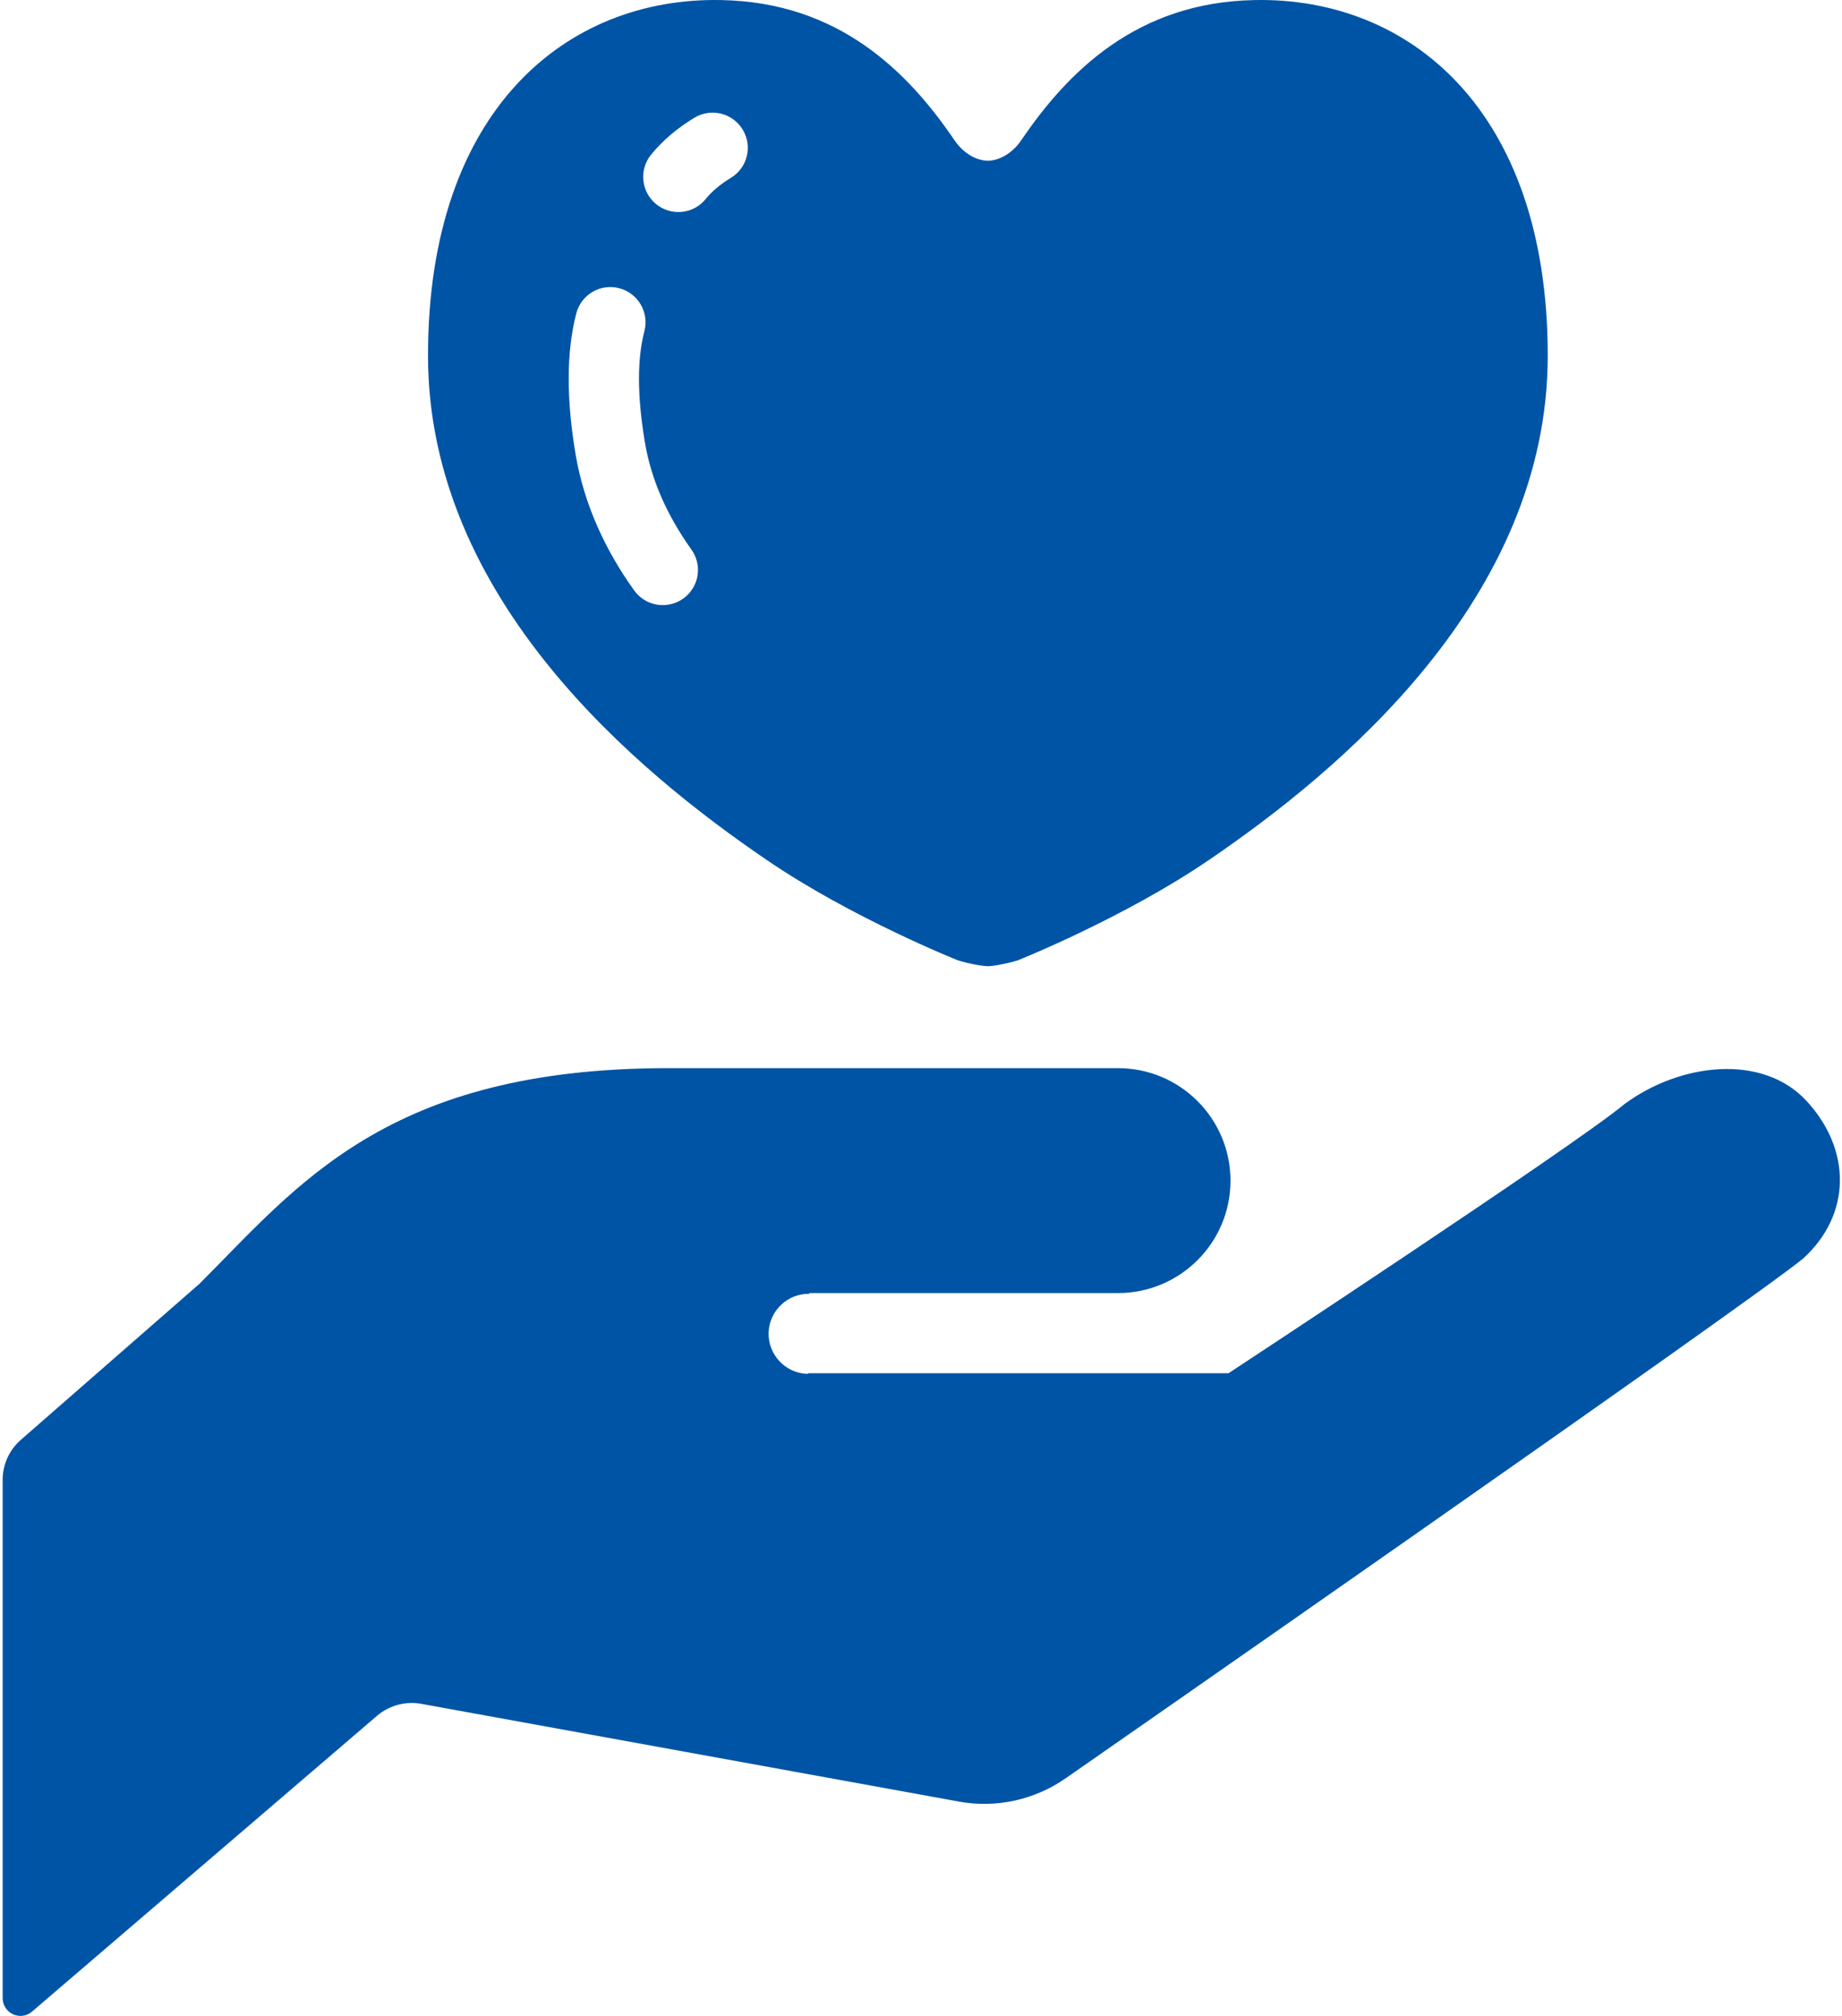
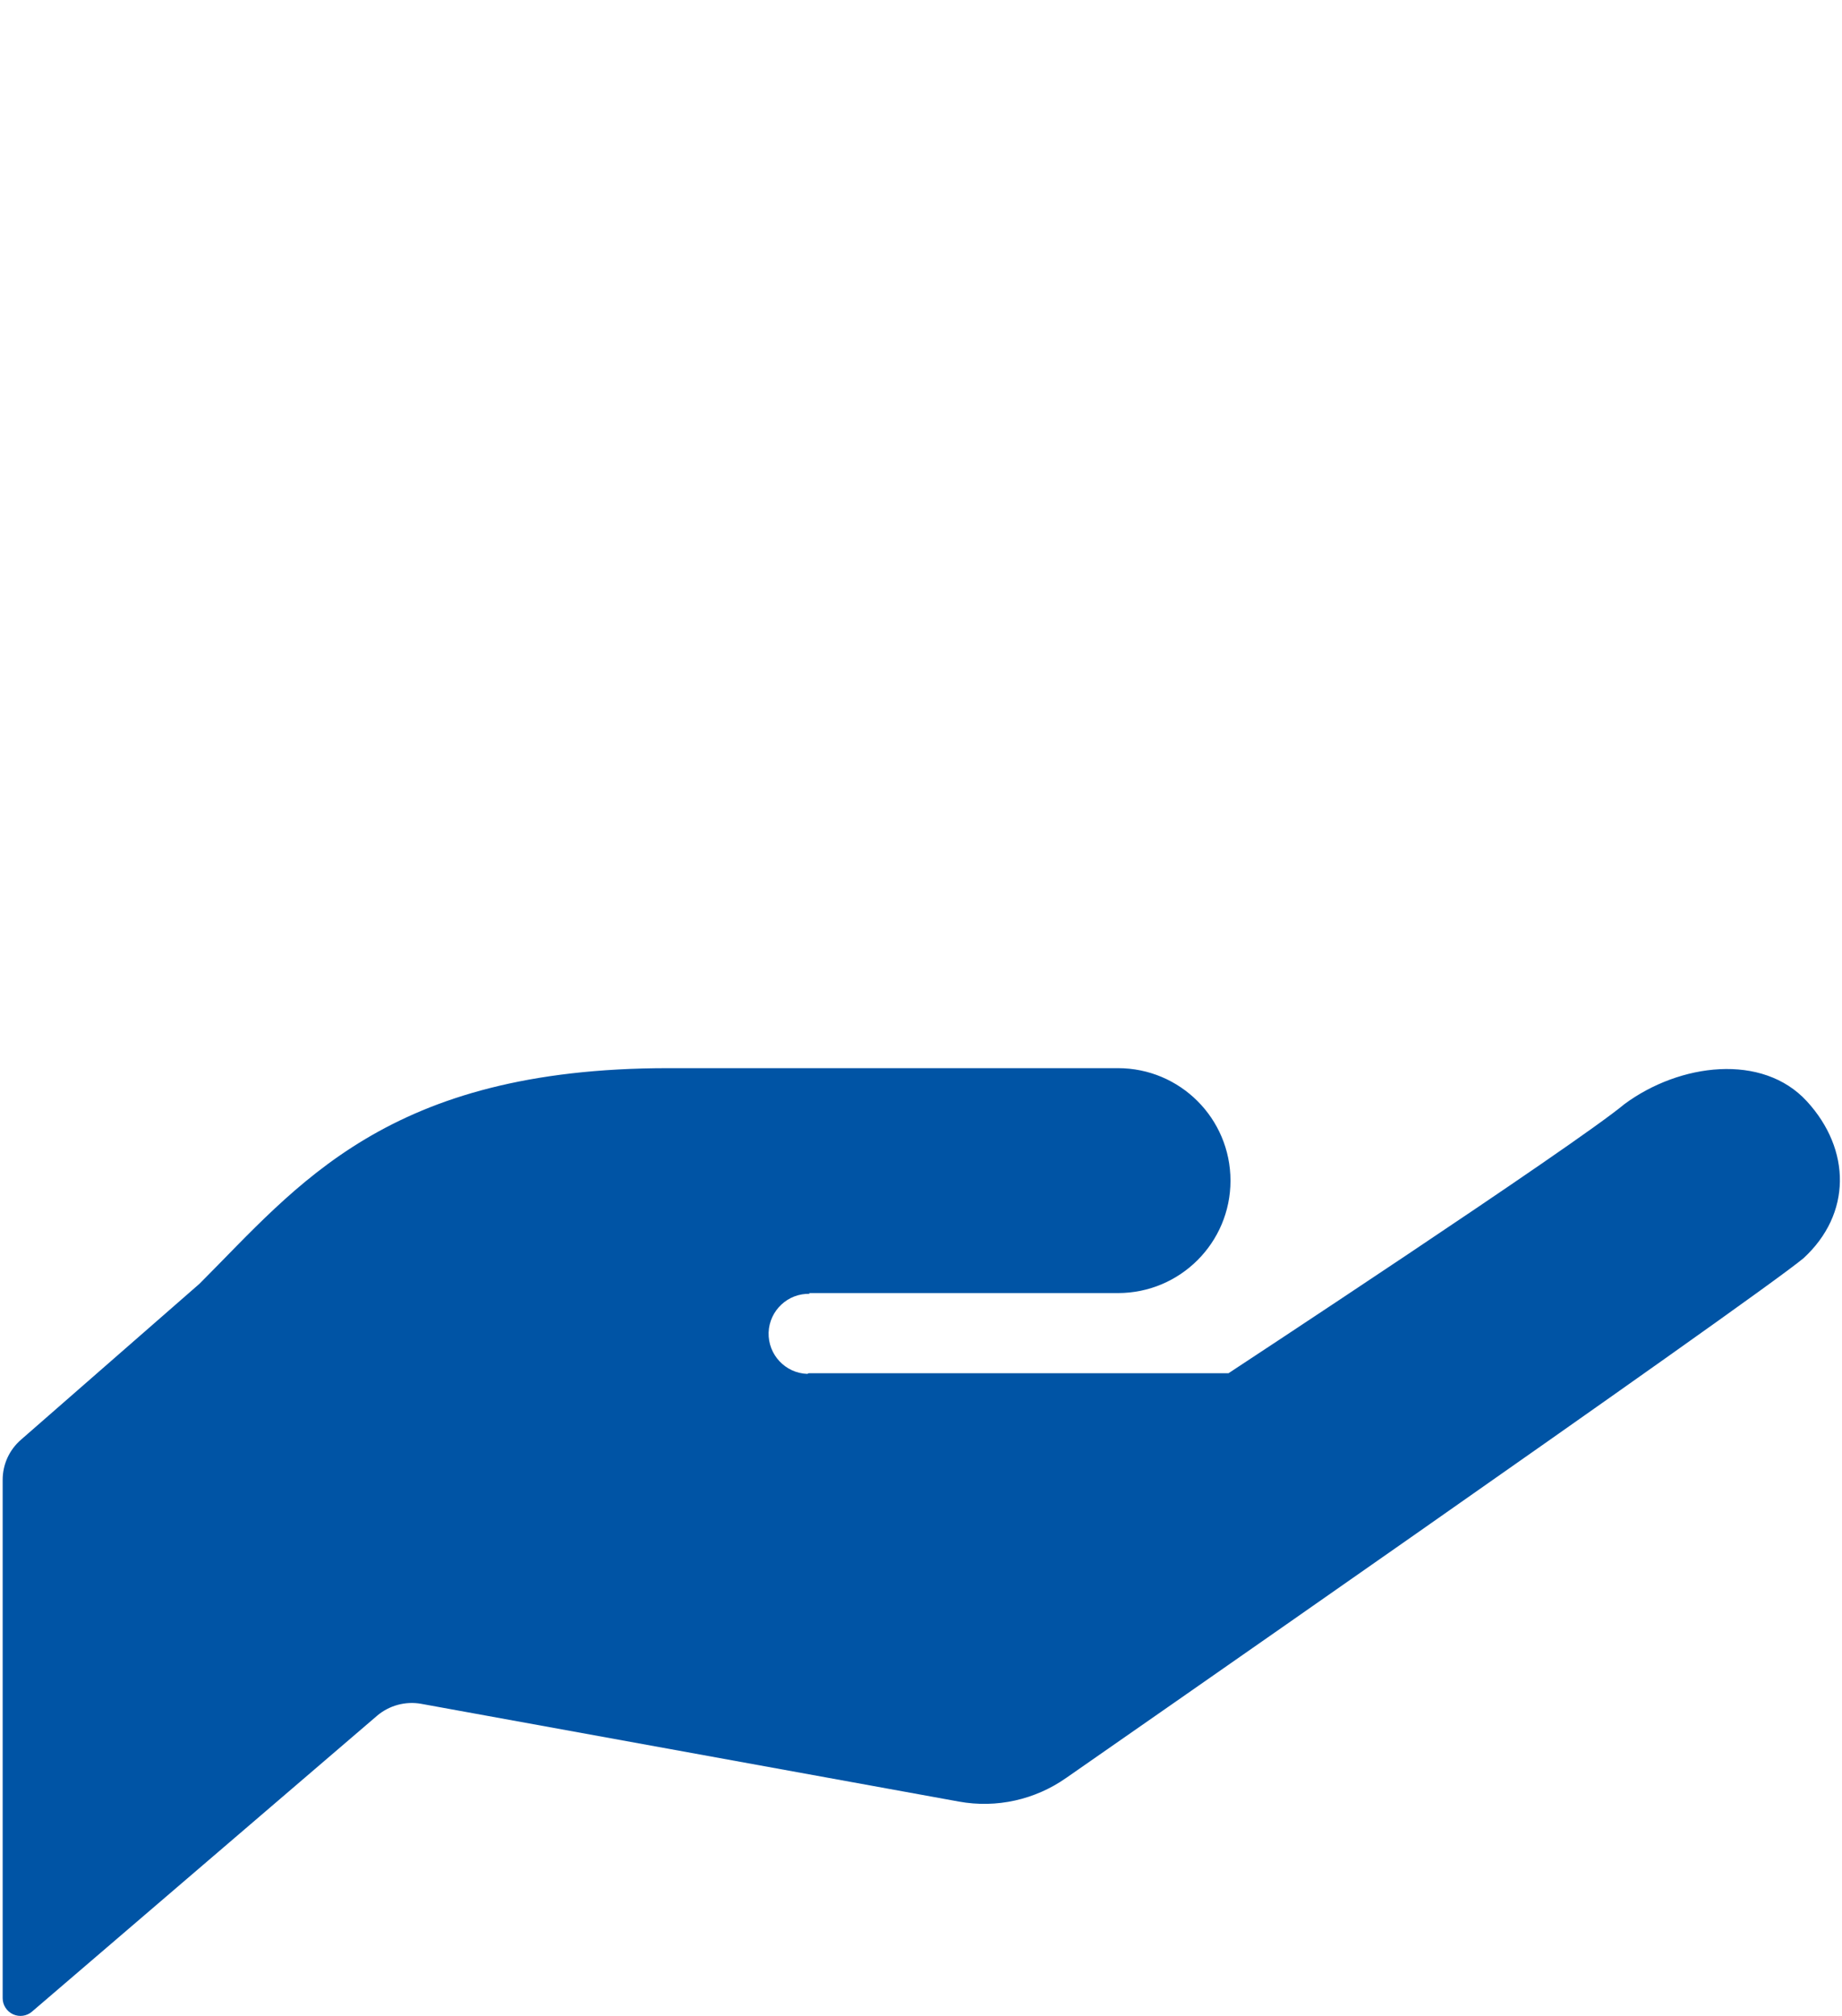
<svg xmlns="http://www.w3.org/2000/svg" width="456px" height="499px" viewBox="0 0 456 499" version="1.1">
  <title>employer-reason-icon-3</title>
  <desc>Created with sketchtool.</desc>
  <g id="Page-1" stroke="none" stroke-width="1" fill="none" fill-rule="evenodd">
    <g id="愛アイコン1" fill="#0054A5" fill-rule="nonzero">
-       <path d="M447.295,272.609 C436.309,260.635 415.841,263.182 402.153,273.307 C389.644,283.731 304.129,339.932 304.129,339.932 L200.192,339.932 L199.865,340.096 C194.39,339.914 190.112,335.318 190.274,329.853 C190.474,324.377 195.079,320.09 200.518,320.28 L200.191,320.09 C218.773,320.09 276.769,320.09 276.769,320.09 C292.142,320.09 304.616,307.635 304.616,292.271 C304.616,276.879 292.142,264.415 276.769,264.415 C262.846,264.415 235.017,264.415 165.418,264.415 C95.801,264.415 73.756,293.432 49.391,317.779 L5.192,356.395 C2.309,358.897 0.66,362.495 0.66,366.321 L0.66,494.649 C0.66,496.344 1.675,497.912 3.234,498.629 C4.793,499.336 6.625,499.091 7.93,497.958 L93.355,424.715 C96.365,422.159 100.389,421.071 104.269,421.769 L237.411,445.972 C246.693,447.658 256.248,445.528 263.988,440.081 C263.988,440.081 433.897,321.923 446.46,311.471 C458.408,300.502 458.282,284.584 447.295,272.609 Z" id="Path" />
-       <path d="M189.695,212.8 C210.671,227.169 237.067,237.701 237.067,237.701 C239.496,238.49 243.25,239.178 244.555,239.178 C245.842,239.178 249.595,238.49 252.024,237.701 C252.024,237.701 278.403,227.169 299.396,212.8 C331.339,191.026 383.153,148.287 383.153,88.034 C383.153,26.92 348.58,-0.773 310.546,0.017 C281.539,0.542 264.406,17.683 252.912,34.58 C250.809,37.716 247.673,39.719 244.555,39.801 C241.418,39.719 238.282,37.716 236.197,34.58 C224.703,17.683 207.553,0.542 178.546,0.017 C140.492,-0.773 105.956,26.92 105.956,88.034 C105.956,148.287 157.75,191.027 189.695,212.8 Z M161.177,38.287 C164.096,34.707 167.74,31.671 171.909,29.14 C176.025,26.657 181.373,27.971 183.857,32.087 C186.36,36.202 185.035,41.559 180.919,44.034 C178.182,45.702 176.17,47.442 174.682,49.282 C171.655,53.017 166.162,53.569 162.427,50.533 C158.712,47.497 158.15,42.022 161.177,38.287 Z M140.782,93.754 C140.782,87.936 141.38,82.533 142.667,77.565 C143.881,72.905 148.65,70.123 153.291,71.347 C157.95,72.553 160.723,77.312 159.527,81.961 C158.675,85.188 158.186,89.122 158.186,93.754 C158.186,98.341 158.658,103.617 159.654,109.527 C161.25,118.991 165.275,127.784 171.166,136.041 C173.958,139.947 173.052,145.386 169.135,148.178 C165.202,150.97 159.781,150.063 156.989,146.148 C149.865,136.204 144.589,124.909 142.485,112.428 C141.362,105.739 140.782,99.538 140.782,93.754 Z" id="Shape" />
+       <path d="M447.295,272.609 C436.309,260.635 415.841,263.182 402.153,273.307 C389.644,283.731 304.129,339.932 304.129,339.932 L200.192,339.932 L199.865,340.096 C194.39,339.914 190.112,335.318 190.274,329.853 C190.474,324.377 195.079,320.09 200.518,320.28 L200.191,320.09 C218.773,320.09 276.769,320.09 276.769,320.09 C292.142,320.09 304.616,307.635 304.616,292.271 C304.616,276.879 292.142,264.415 276.769,264.415 C262.846,264.415 235.017,264.415 165.418,264.415 C95.801,264.415 73.756,293.432 49.391,317.779 L5.192,356.395 C2.309,358.897 0.66,362.495 0.66,366.321 L0.66,494.649 C0.66,496.344 1.675,497.912 3.234,498.629 C4.793,499.336 6.625,499.091 7.93,497.958 L93.355,424.715 C96.365,422.159 100.389,421.071 104.269,421.769 L237.411,445.972 C246.693,447.658 256.248,445.528 263.988,440.081 C263.988,440.081 433.897,321.923 446.46,311.471 C458.408,300.502 458.282,284.584 447.295,272.609 " id="Path" />
    </g>
  </g>
</svg>